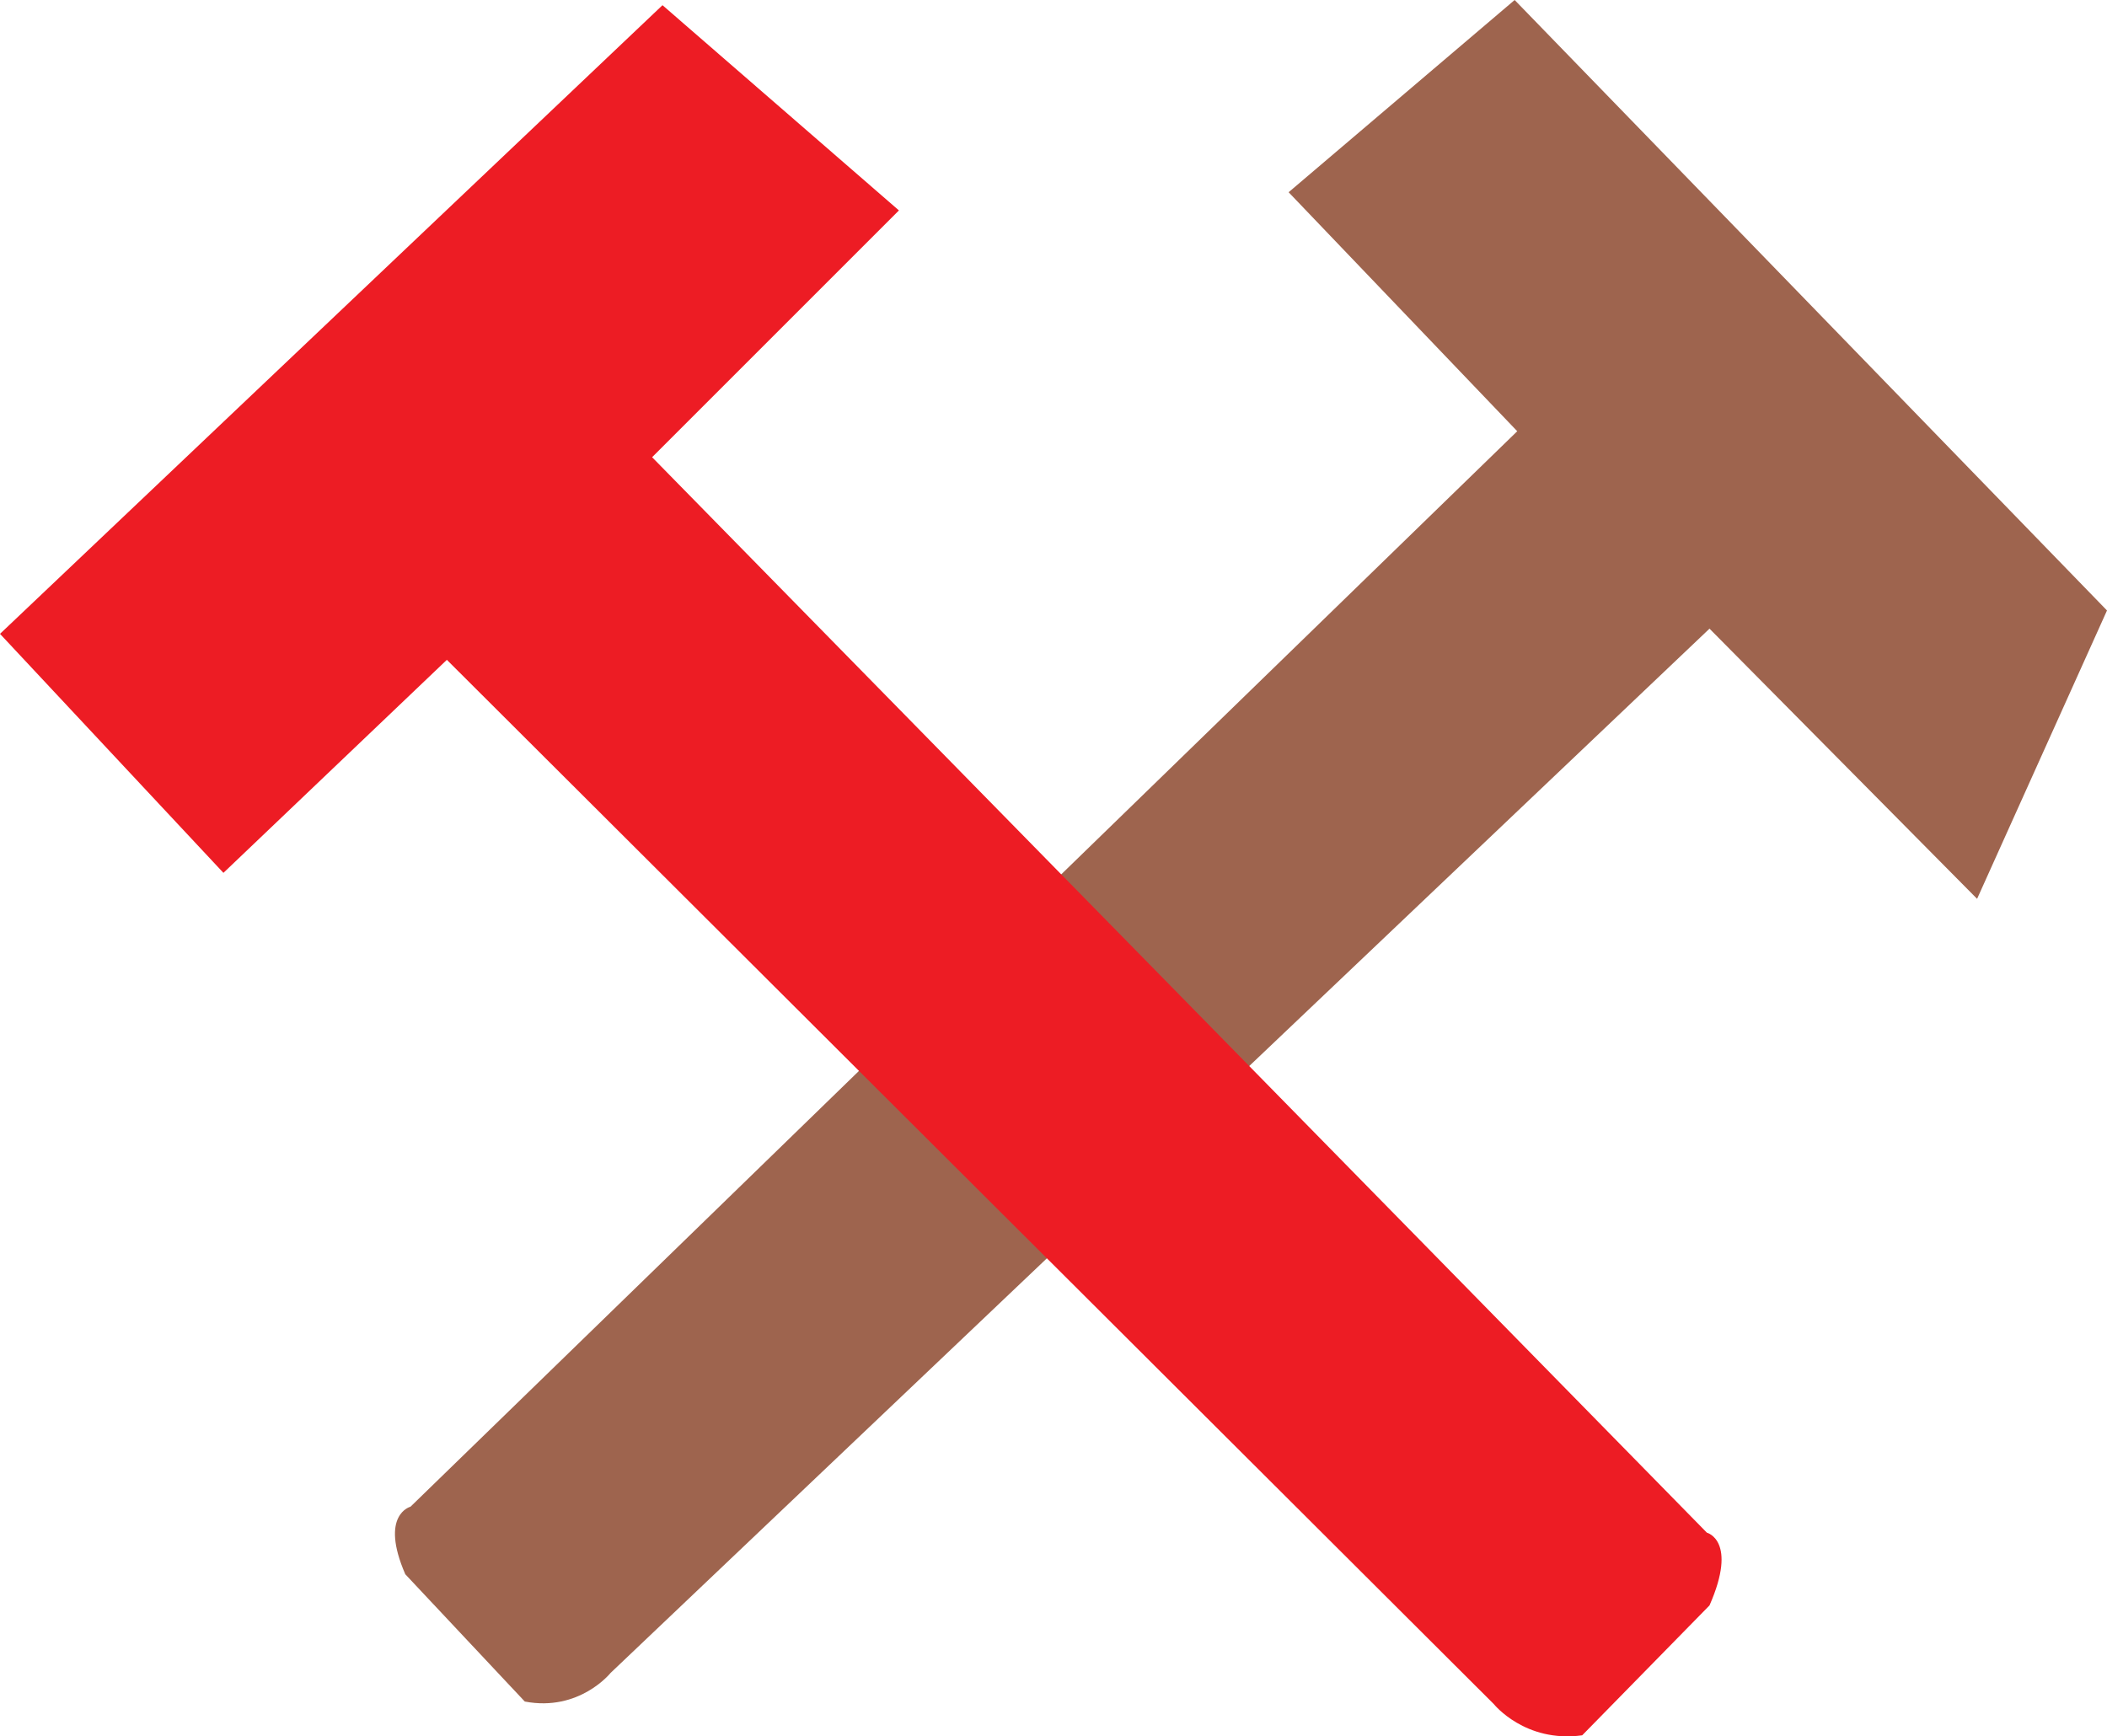
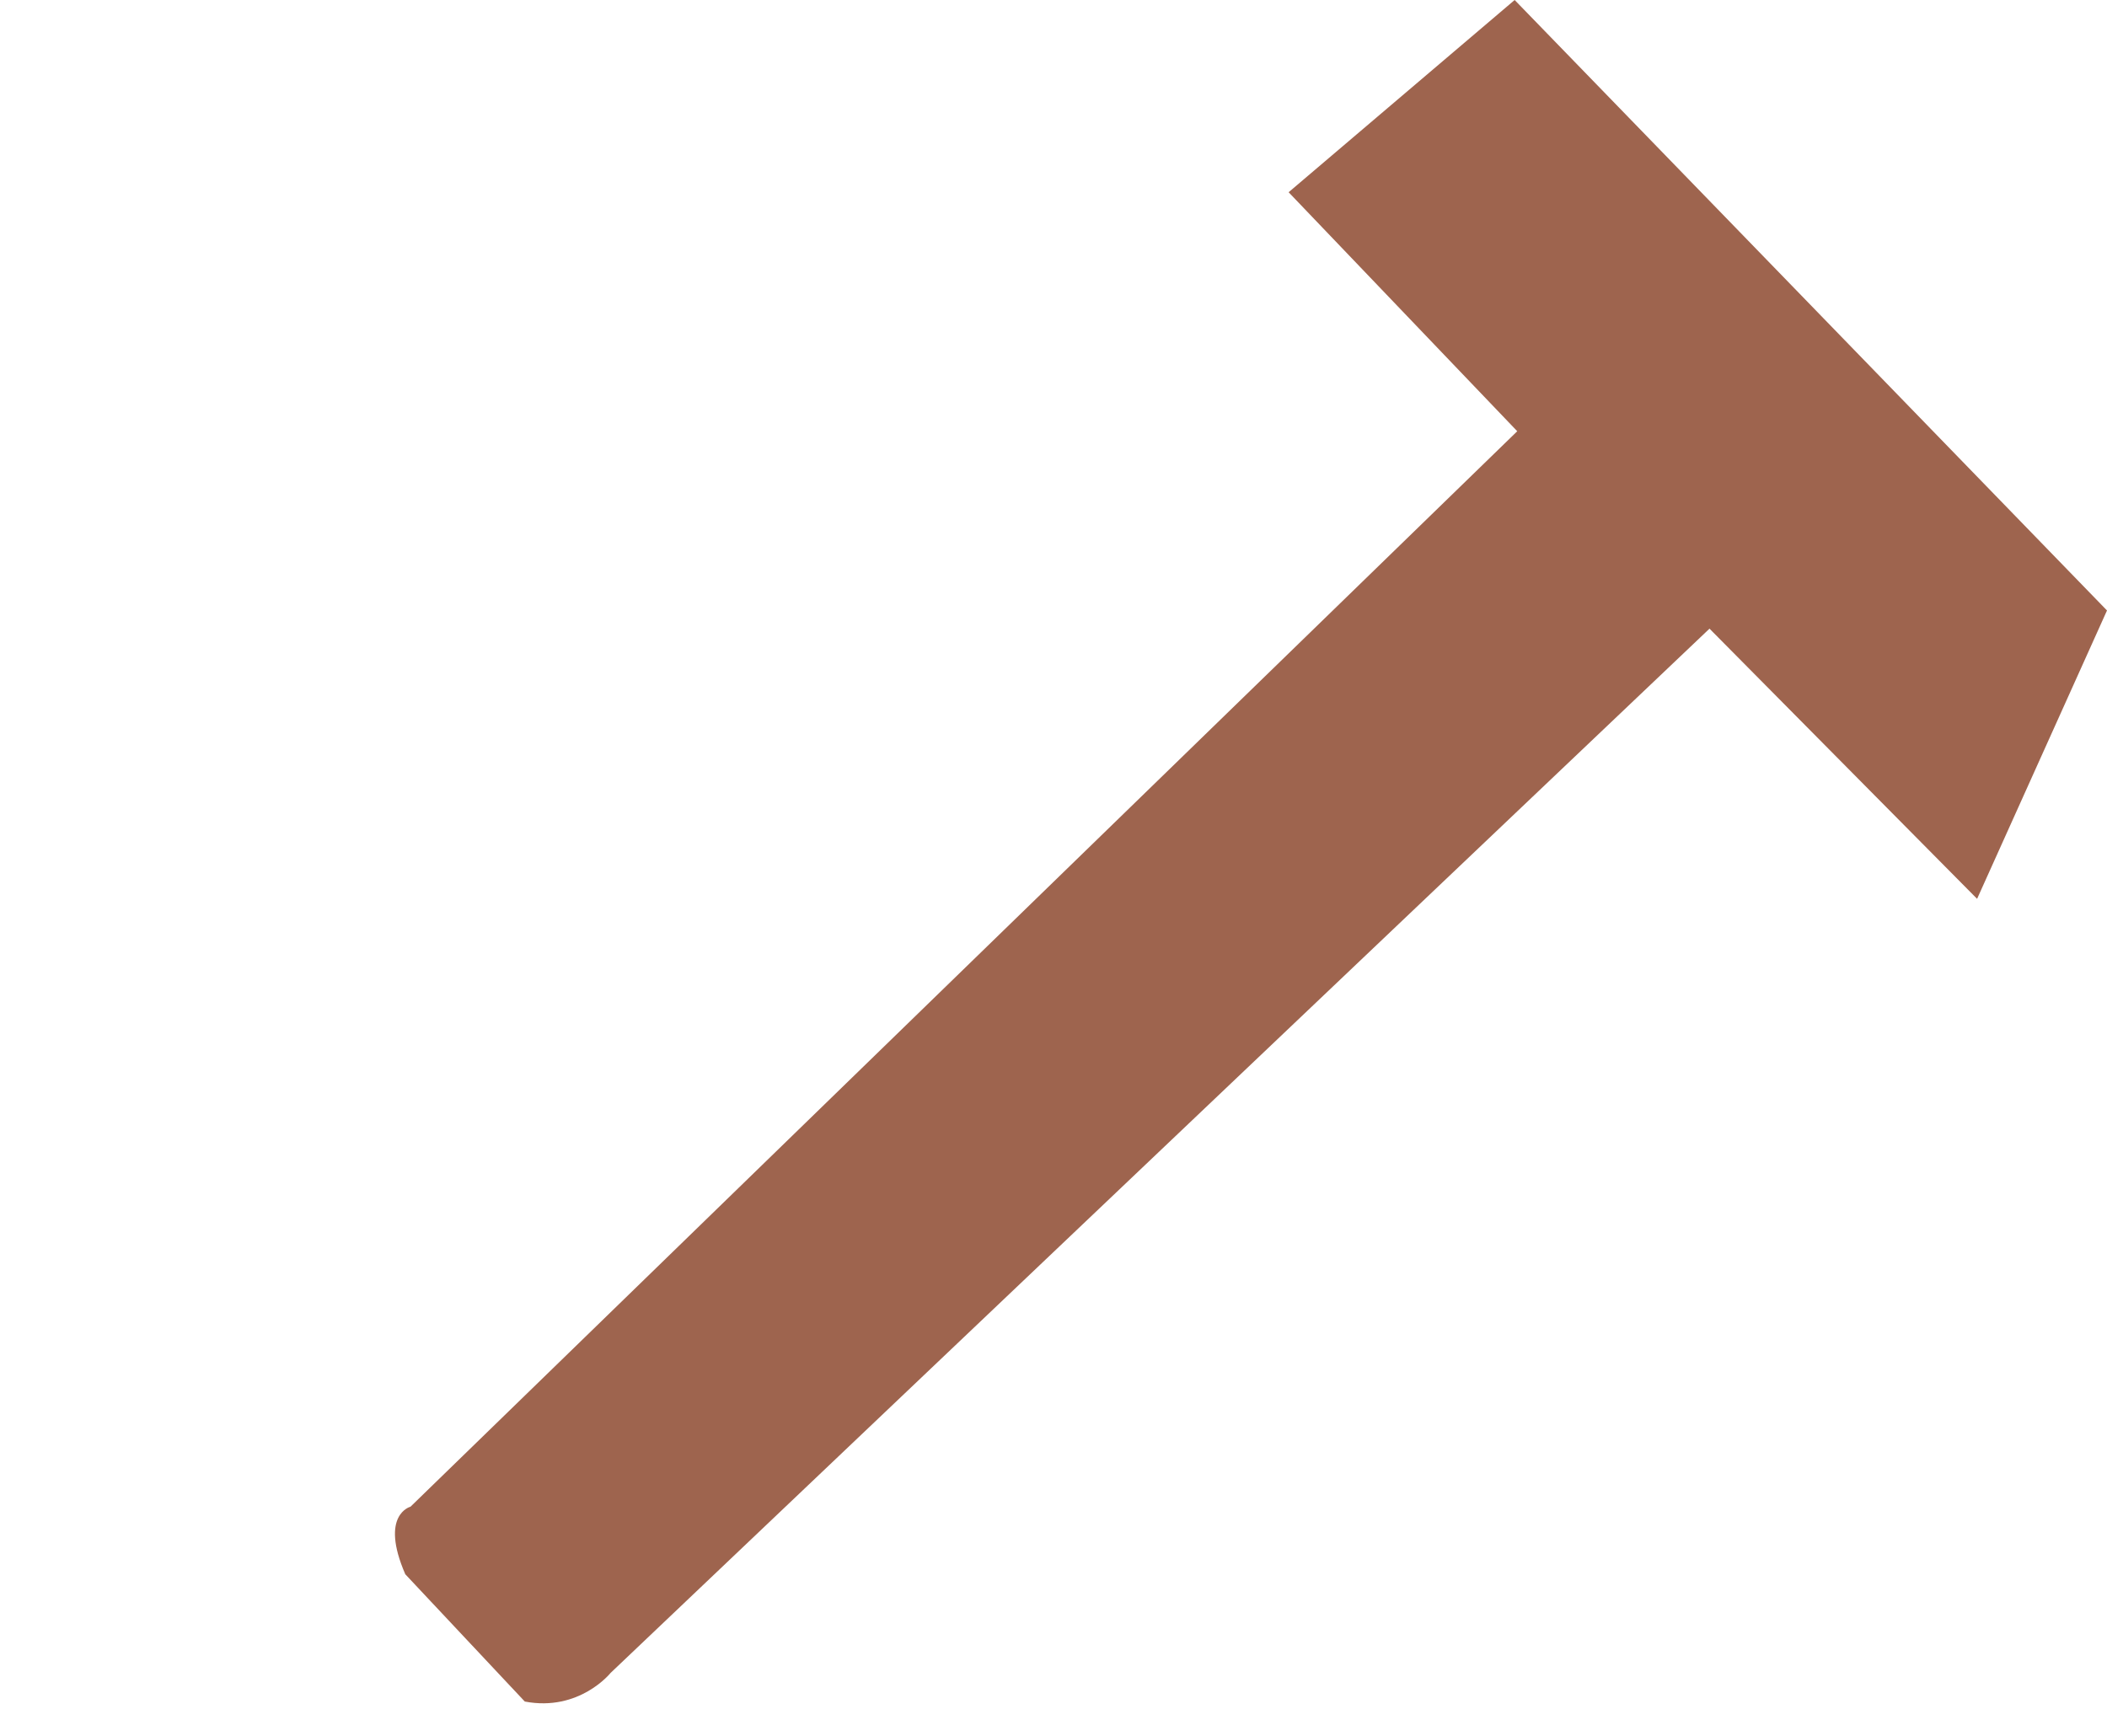
<svg xmlns="http://www.w3.org/2000/svg" width="608.25" height="501.298">
  <path fill="#9e644e" fill-rule="evenodd" d="M437.25 0 372 55.5l66 69L118.5 435s-9 2.25-1.5 19.5l34.5 36.75c15.75 3 24.75-8.25 24.75-8.25L493.5 181.5l77.25 78 37.5-83.25L437.25 0" />
-   <path fill="#ed1c24" fill-rule="evenodd" d="m191.25 1.5 68.25 59.25L188.25 132l304.5 310.5s9 2.25.75 21L456.75 501c-16.5 2.25-25.5-9-25.5-9L129 190.5 64.5 252 0 183 191.25 1.5" />
</svg>